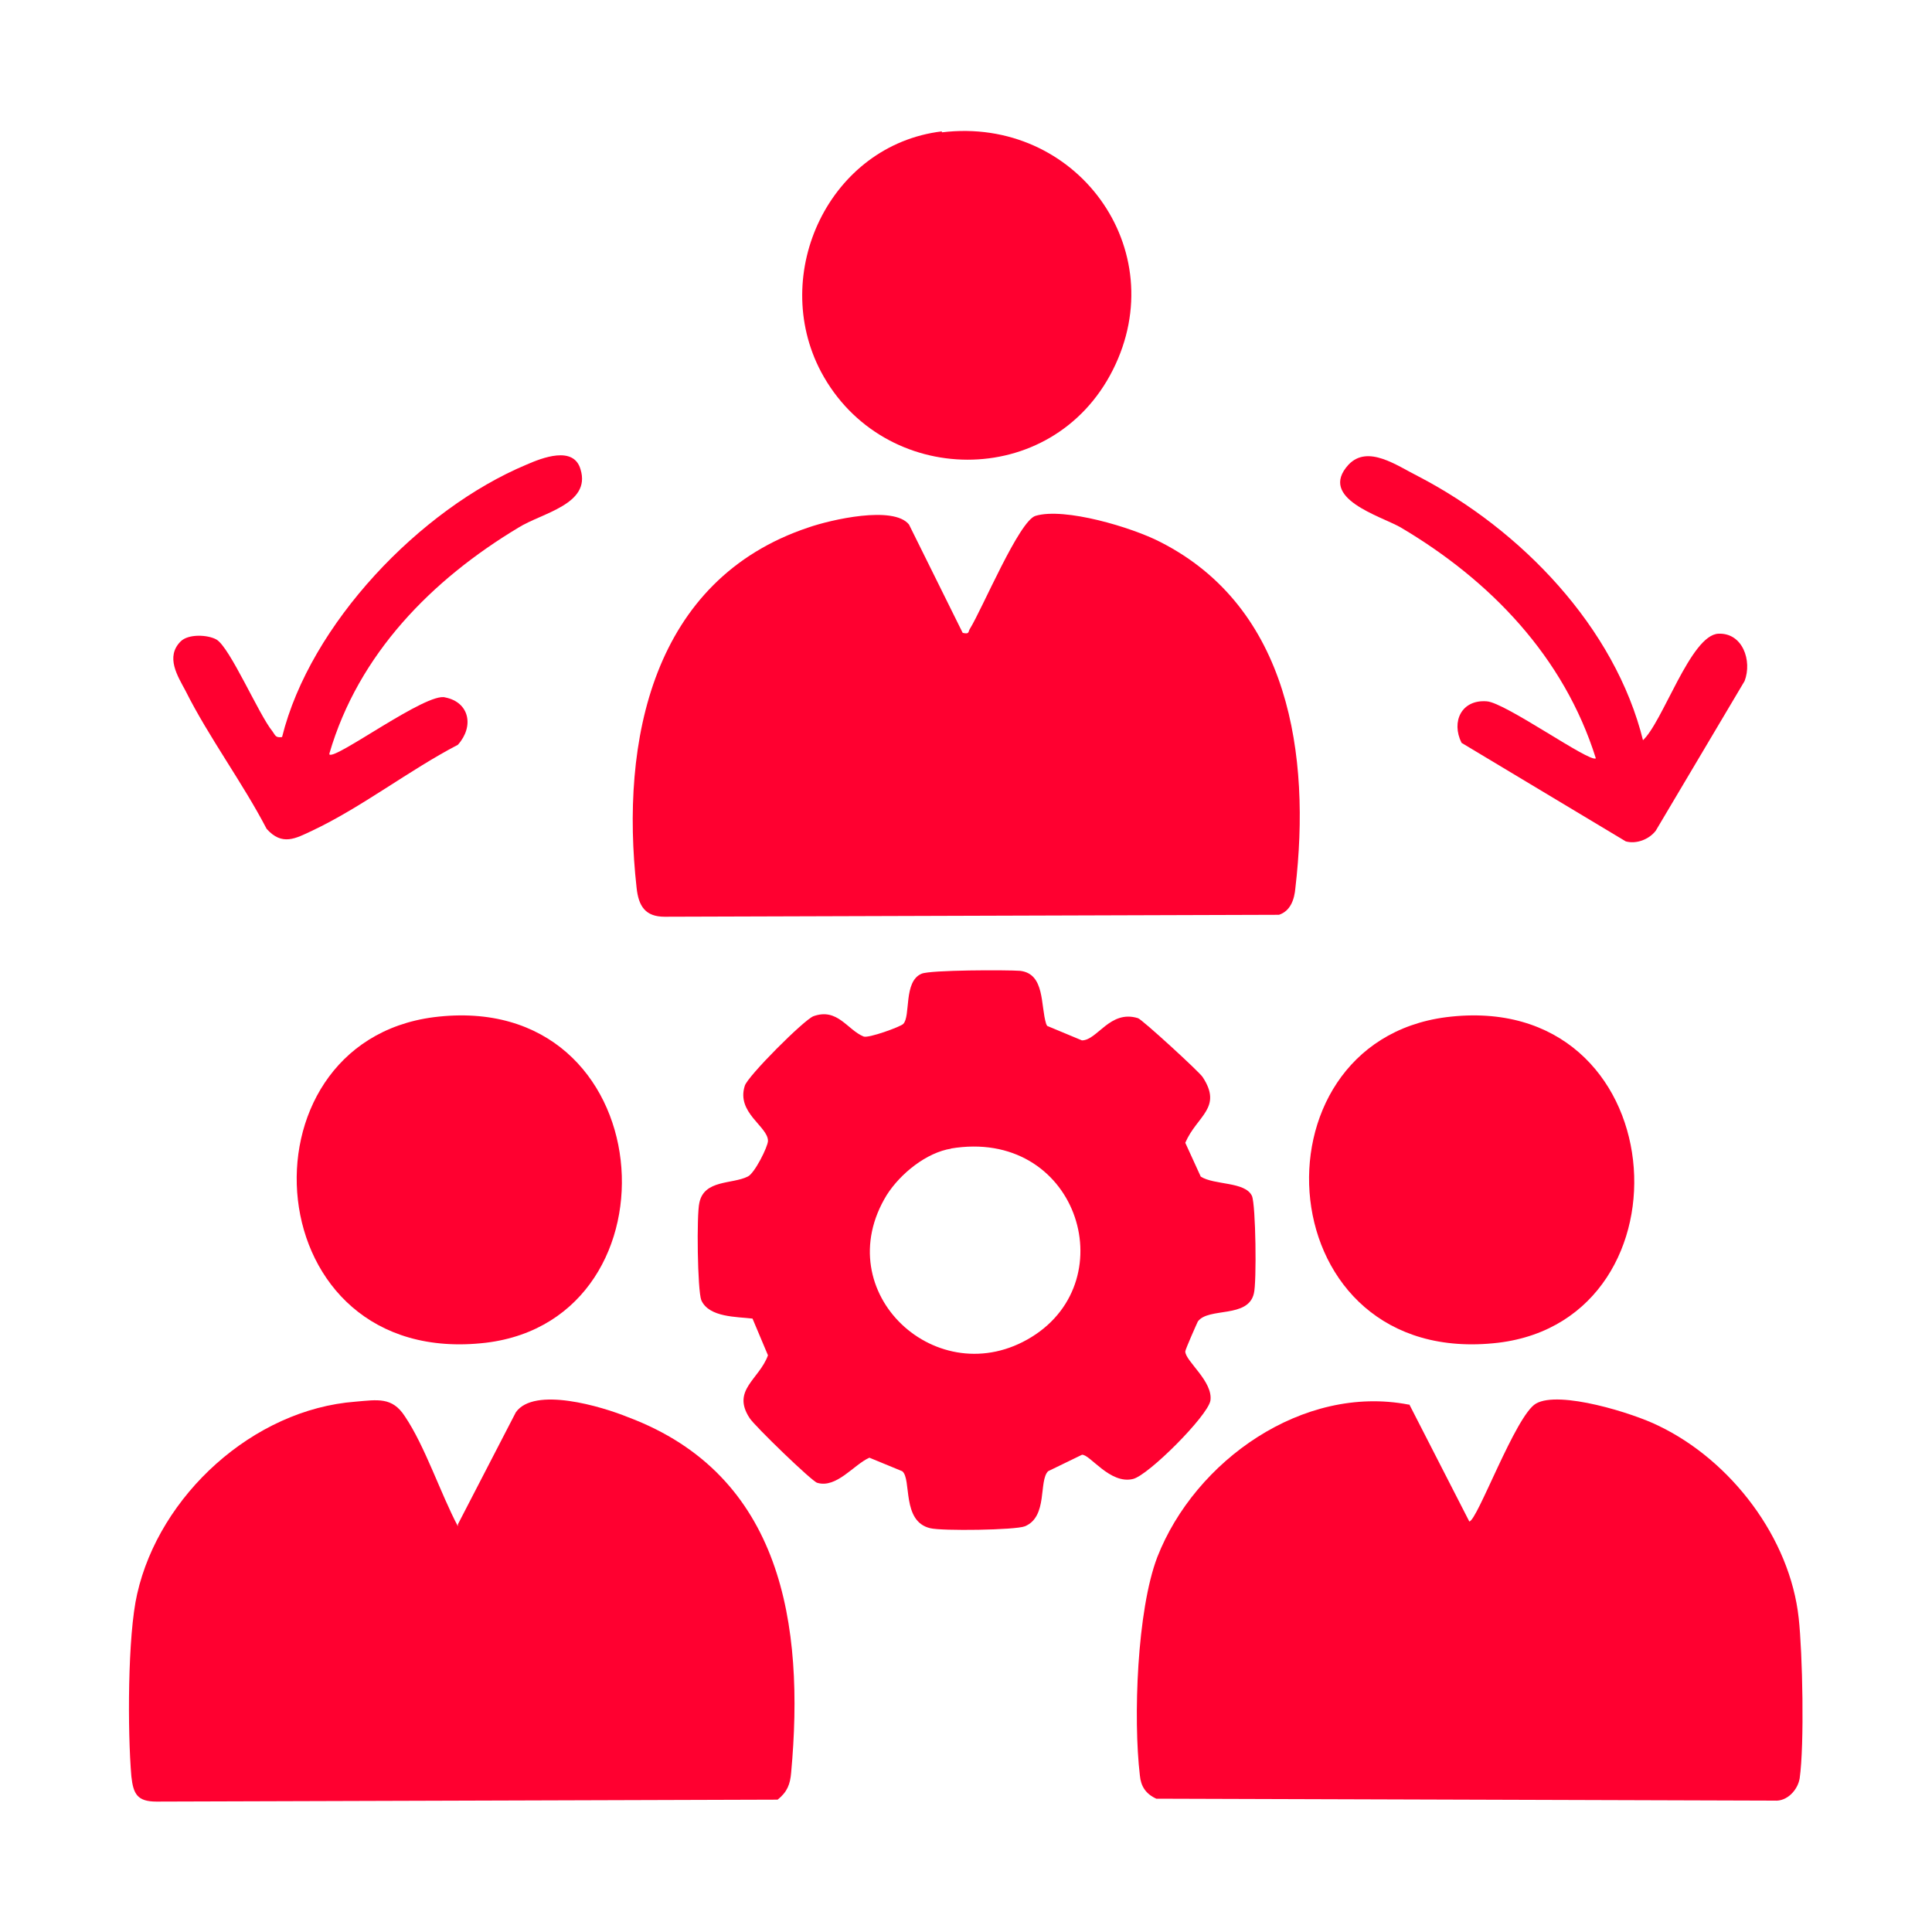
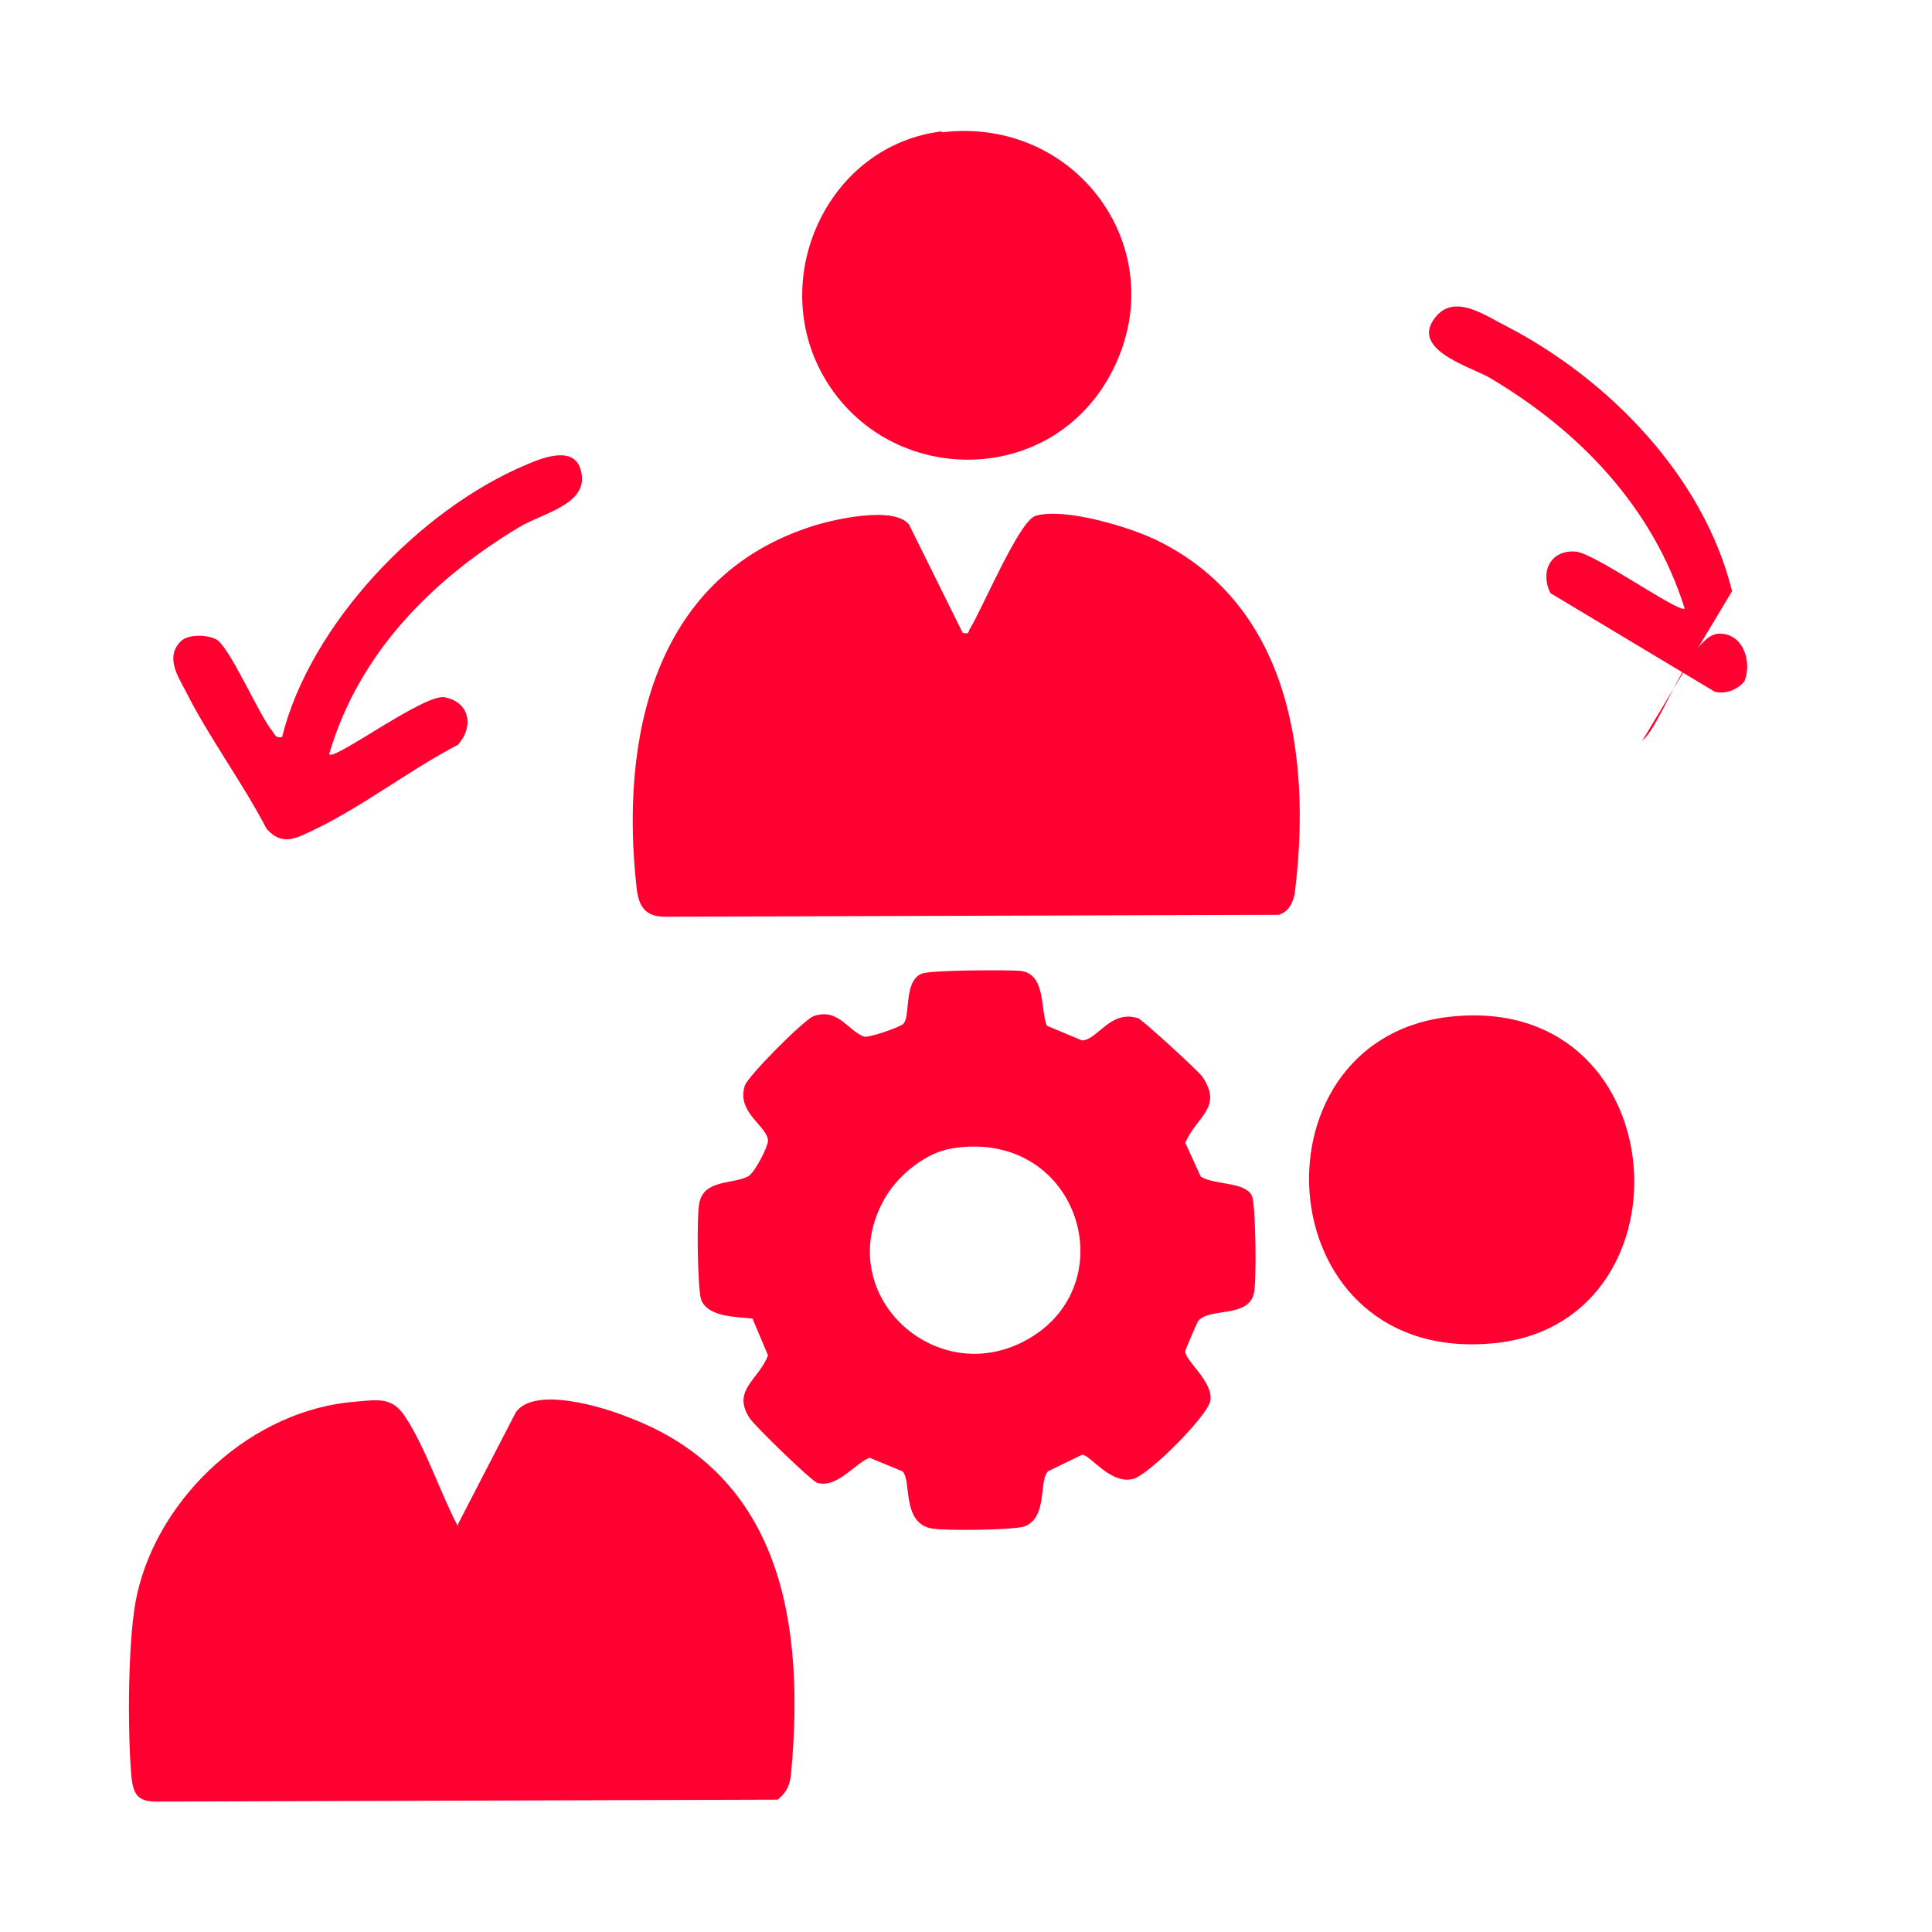
<svg xmlns="http://www.w3.org/2000/svg" id="Layer_1" data-name="Layer 1" viewBox="0 0 20 20">
  <defs>
    <style>
      .cls-1 {
        fill: #ff0030;
      }
    </style>
  </defs>
  <path class="cls-1" d="M9.96,6.55c.08.02.06-.01.08-.04.13-.21.51-1.12.68-1.17.3-.09,1,.12,1.29.27,1.34.68,1.56,2.21,1.4,3.58-.01.12-.05.24-.17.28l-6.36.02c-.2,0-.27-.11-.29-.3-.17-1.52.16-3.19,1.78-3.73.23-.08.88-.23,1.04-.03l.56,1.13Z" />
  <path class="cls-1" d="M4.74,15.78l.6-1.16c.19-.27.89-.06,1.16.05,1.6.6,1.83,2.15,1.69,3.68-.01.12-.04.2-.14.28l-6.43.02c-.2,0-.24-.08-.26-.26-.04-.46-.04-1.46.06-1.89.23-1.02,1.2-1.91,2.26-1.99.23-.02.38-.05.51.15.21.31.37.8.55,1.14Z" />
-   <path class="cls-1" d="M14.59,14.54l.62,1.21c.08,0,.48-1.1.69-1.22.24-.14,1.01.1,1.27.23.75.36,1.36,1.16,1.45,1.99.04.36.06,1.31.01,1.66-.02.12-.13.24-.26.23l-6.4-.02c-.11-.05-.16-.13-.17-.24-.07-.59-.03-1.71.18-2.26.39-1,1.51-1.79,2.6-1.58Z" />
  <path class="cls-1" d="M10.84,10.62l.36.15c.16,0,.29-.32.58-.23.04.01.64.56.67.61.21.32-.06.4-.18.68l.16.35c.14.09.46.05.53.2.04.09.05.9.02,1.01-.06.26-.47.14-.58.29-.01.02-.13.29-.13.31,0,.1.29.31.26.51-.03.16-.64.77-.8.81-.24.06-.45-.26-.53-.25l-.35.17c-.1.1,0,.47-.24.57-.1.04-.86.05-.98.02-.3-.07-.19-.51-.29-.59l-.34-.14c-.16.07-.34.32-.54.26-.05-.01-.65-.59-.7-.67-.19-.29.1-.4.19-.65l-.16-.38c-.16-.02-.45-.01-.53-.19-.04-.1-.05-.89-.02-1.01.05-.24.34-.19.5-.27.07-.03.21-.31.21-.37,0-.15-.33-.29-.24-.57.03-.1.61-.68.71-.72.25-.09.35.14.52.21.05.02.38-.1.41-.13.08-.08,0-.44.19-.52.09-.04.89-.04,1.02-.03.26.03.21.36.27.55ZM9.85,11.89c-.26.04-.53.26-.67.48-.62,1.01.53,2.07,1.5,1.47s.46-2.17-.84-1.95Z" />
  <path class="cls-1" d="M9.75,1.37c1.39-.17,2.4,1.21,1.77,2.46s-2.38,1.22-3.02.02c-.54-1.02.09-2.35,1.25-2.49Z" />
-   <path class="cls-1" d="M4.49,10.53c2.37-.3,2.61,3.12.54,3.37-2.39.28-2.62-3.1-.54-3.37Z" />
  <path class="cls-1" d="M14.97,10.53c2.37-.3,2.61,3.12.54,3.37-2.39.28-2.62-3.1-.54-3.37Z" />
-   <path class="cls-1" d="M17,7.67c.21-.18.5-1.1.79-1.11.25-.01.35.28.27.49l-.92,1.55c-.07.09-.2.14-.31.11l-1.7-1.02c-.11-.22,0-.45.26-.43.19.01,1.07.64,1.13.59-.33-1.05-1.09-1.84-2.02-2.39-.21-.12-.86-.3-.54-.65.2-.21.5.01.72.12,1.06.55,2.04,1.56,2.33,2.74Z" />
+   <path class="cls-1" d="M17,7.67c.21-.18.5-1.1.79-1.11.25-.01.35.28.27.49c-.07.09-.2.14-.31.11l-1.7-1.02c-.11-.22,0-.45.26-.43.19.01,1.07.64,1.13.59-.33-1.05-1.09-1.84-2.02-2.39-.21-.12-.86-.3-.54-.65.2-.21.5.01.72.12,1.06.55,2.04,1.56,2.33,2.74Z" />
  <path class="cls-1" d="M3.41,7.81c.06.06,1.01-.65,1.2-.59.25.05.3.3.13.49-.5.26-1,.65-1.51.89-.17.08-.31.16-.47-.02-.25-.48-.6-.95-.84-1.43-.08-.15-.21-.35-.05-.51.08-.08.28-.07.37-.02.14.08.44.78.58.95.03.04.03.07.1.06.29-1.17,1.43-2.36,2.53-2.82.16-.07.49-.2.56.05.11.36-.4.45-.64.6-.9.54-1.66,1.31-1.96,2.34Z" />
</svg>